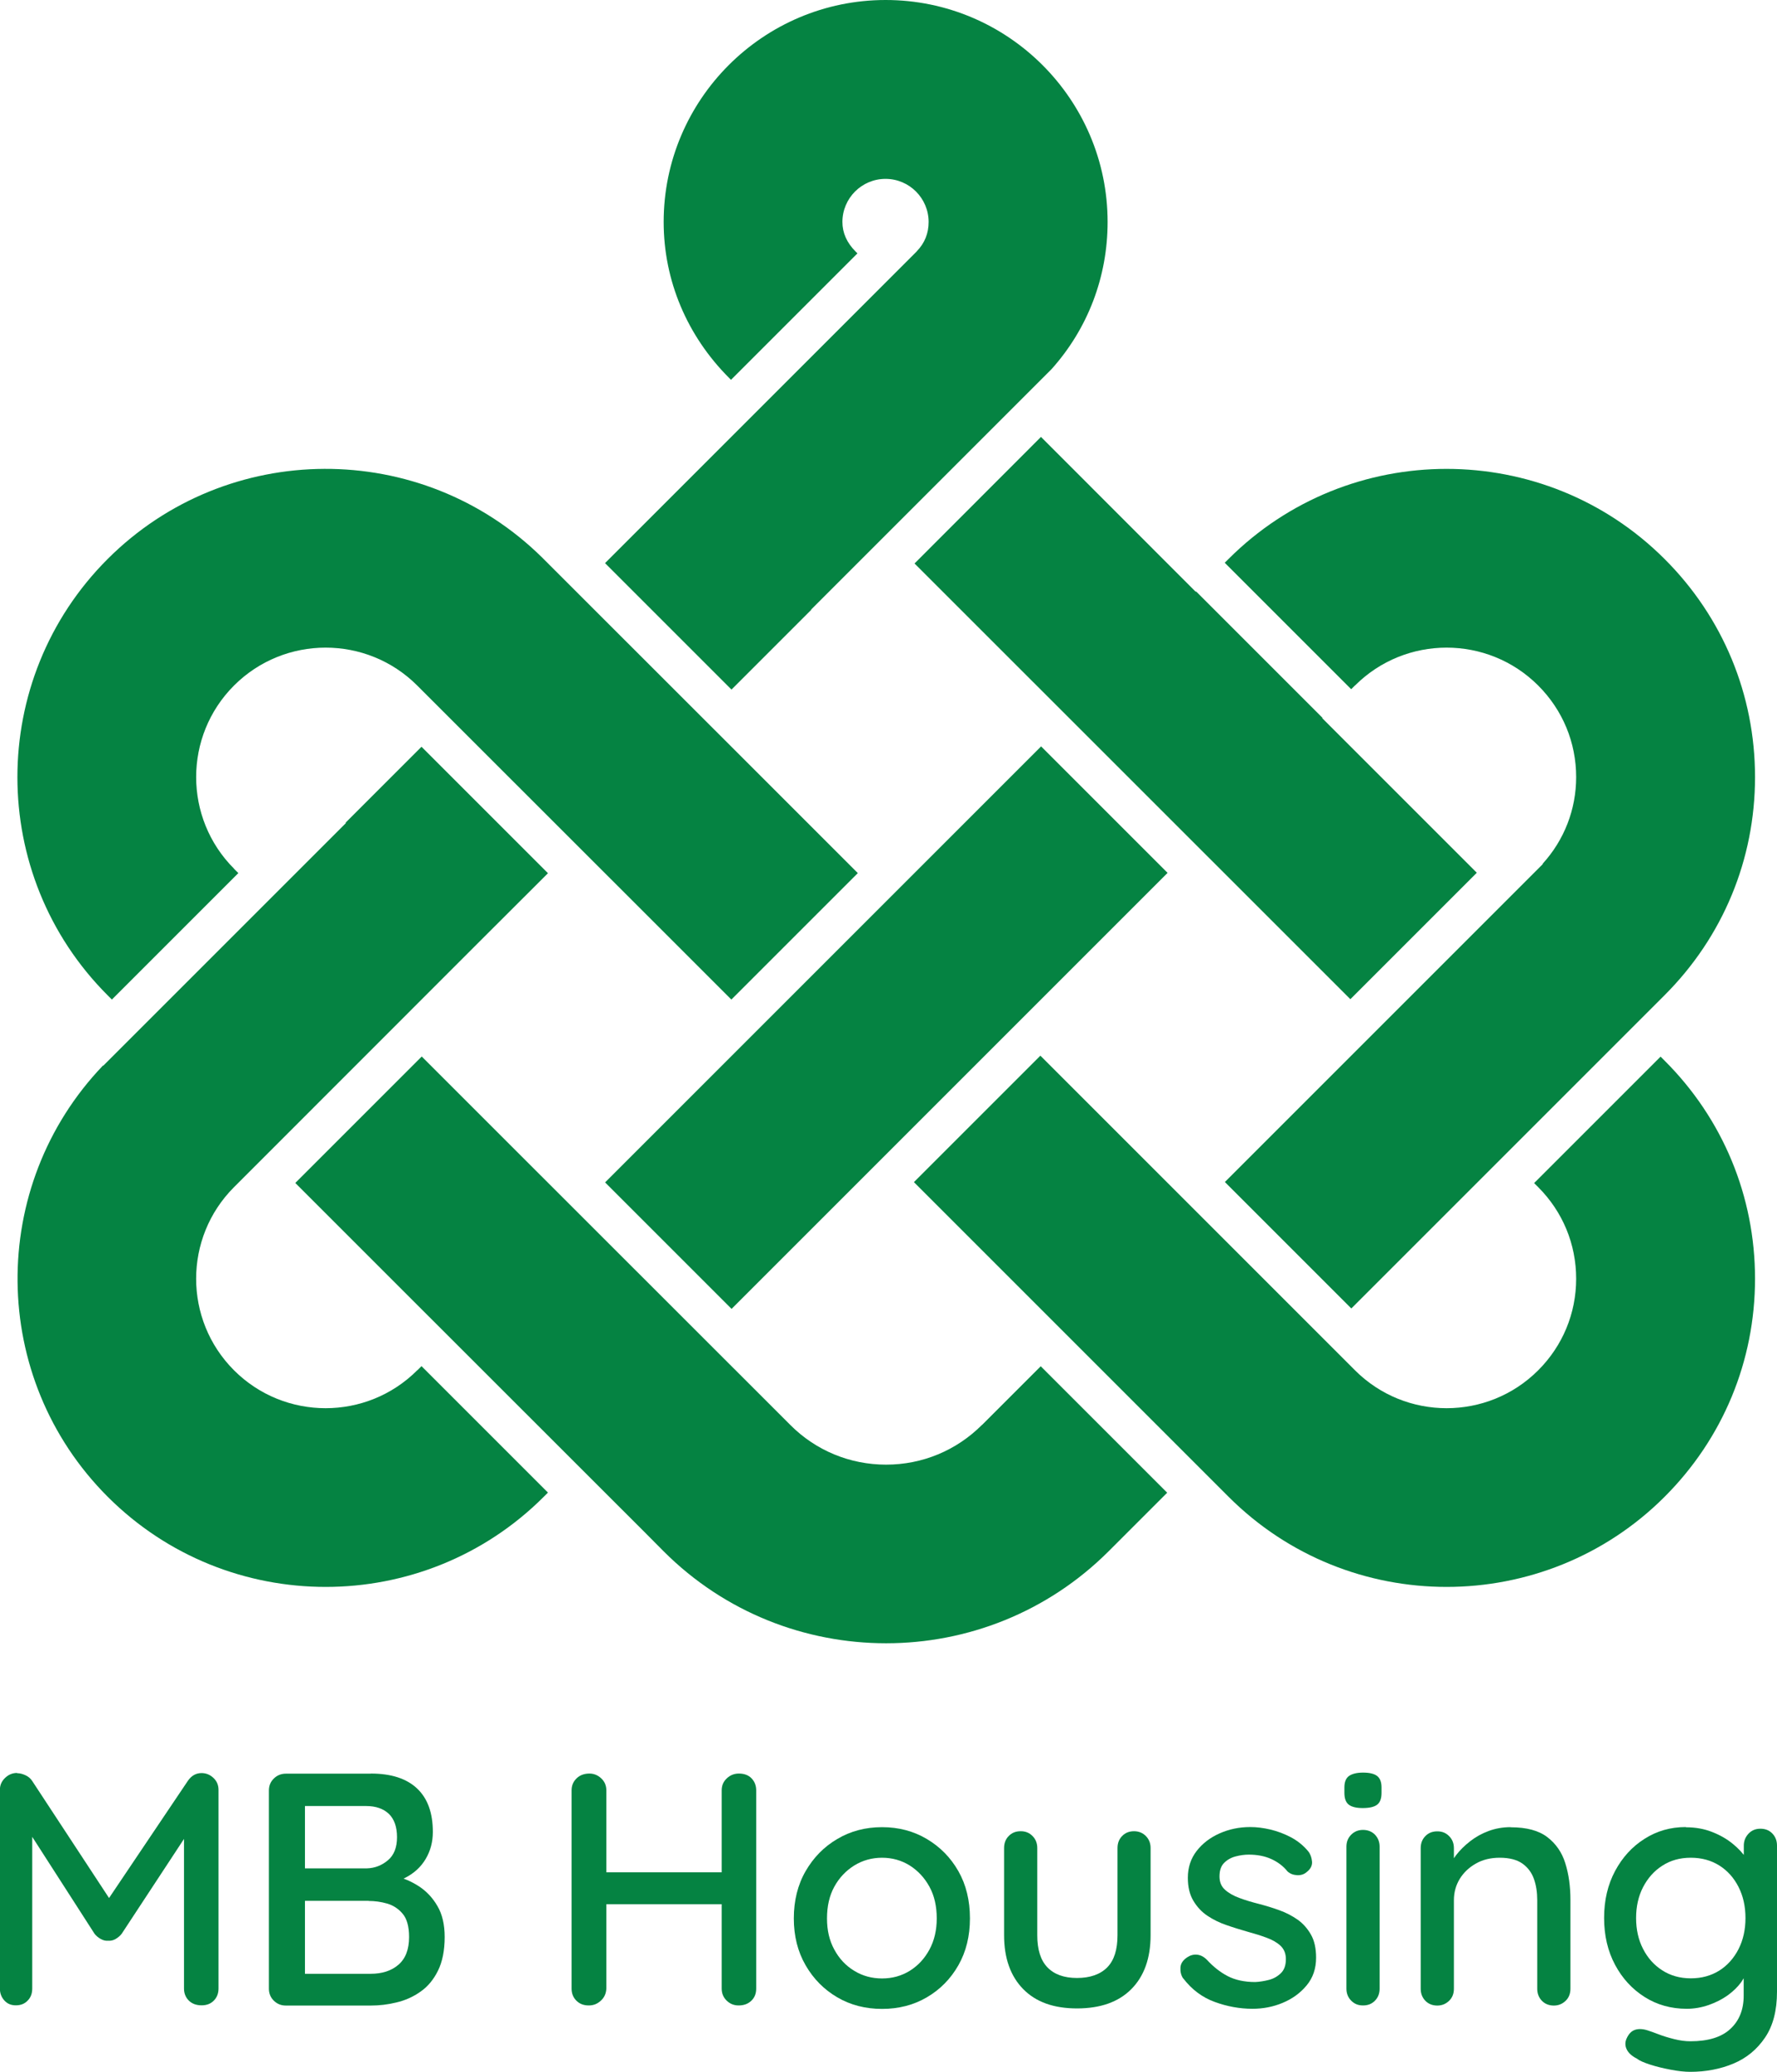
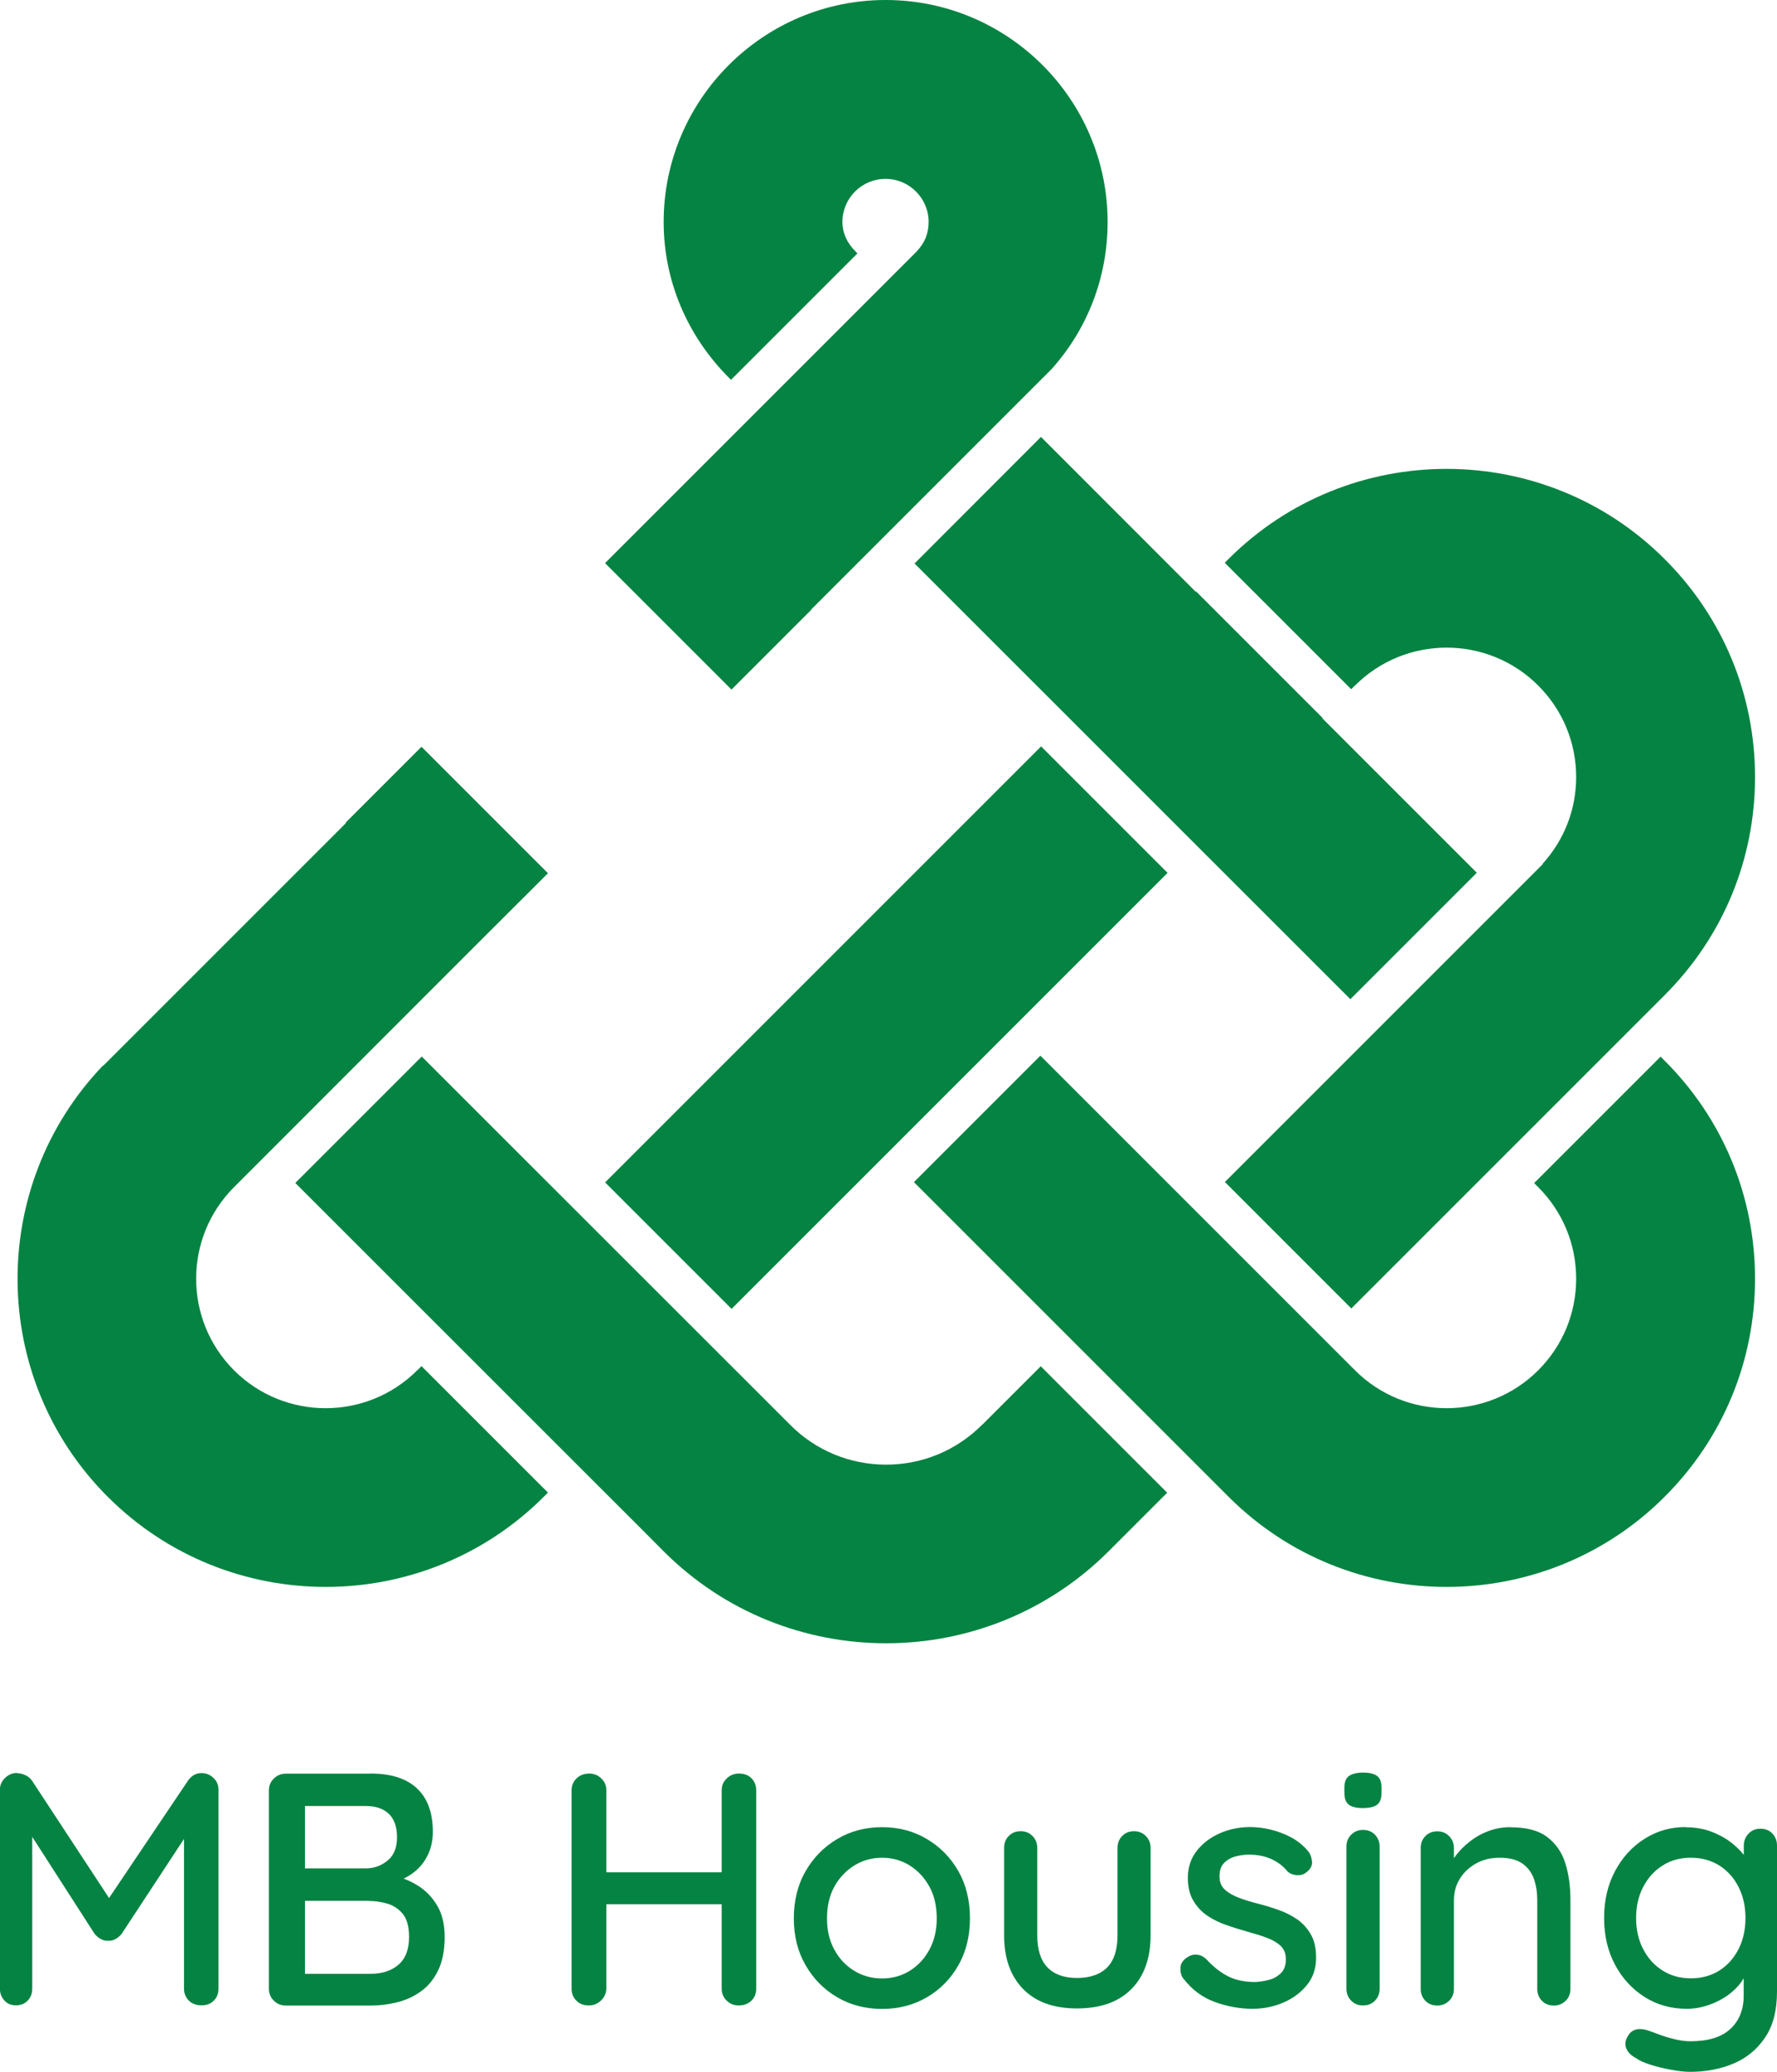
<svg xmlns="http://www.w3.org/2000/svg" id="Layer_2" data-name="Layer 2" viewBox="0 0 148.82 173.51">
  <defs>
    <style> .cls-1 { fill: #058342; } .cls-2 { fill: #006c63; } </style>
  </defs>
  <g id="Layer_1-2" data-name="Layer 1">
    <g>
      <g>
        <polygon class="cls-2" points="76.78 21.07 76.77 21.06 76.77 21.07 76.78 21.07" />
        <path class="cls-1" d="M113.48,57.41c4.23-4.23,11.11-4.23,15.34,0,2.05,2.05,3.18,4.77,3.18,7.67,0,2.71-1,5.27-2.81,7.26l.02.02-13.72,13.72h0s-12.91,12.91-12.91,12.91l10.59,10.59,8.84-8.84h0s14.66-14.66,14.66-14.66h0l2.74-2.74c4.88-4.88,7.57-11.36,7.57-18.26s-2.69-13.39-7.57-18.26c-10.07-10.07-26.46-10.07-36.53,0l-.31.31,10.59,10.59.31-.31Z" />
        <polygon class="cls-1" points="113.09 83.68 123.68 73.09 110.74 60.15 110.76 60.12 100.17 49.53 100.14 49.56 87.18 36.59 76.59 47.19 113.09 83.68" />
        <path class="cls-1" d="M139.07,88.49l-10.59,10.59.34.34c2.05,2.05,3.18,4.77,3.18,7.67s-1.13,5.62-3.18,7.67c-4.23,4.23-11.11,4.23-15.34,0l-26.35-26.35-10.59,10.59,26.35,26.35c5.04,5.04,11.65,7.55,18.26,7.55s13.23-2.52,18.26-7.55c4.88-4.88,7.57-11.36,7.57-18.26s-2.69-13.39-7.57-18.26l-.34-.34Z" />
-         <path class="cls-1" d="M67.95,51.07l-.02-.02,20.13-20.13c3.04-3.39,4.7-7.73,4.7-12.33,0-10.25-8.34-18.59-18.59-18.59s-18.59,8.34-18.59,18.59c0,4.89,1.95,9.53,5.48,13.06l.16.16,10.59-10.59-.16-.16c-.73-.73-1.1-1.56-1.1-2.47,0-1.99,1.62-3.61,3.61-3.61s3.61,1.62,3.61,3.61c0,.95-.33,1.77-.98,2.44h0s-.03.04-.03.04h0s0,0,0,0l-20.28,20.28h0s-5.81,5.81-5.81,5.81l10.59,10.59,6.68-6.68Z" />
+         <path class="cls-1" d="M67.95,51.07l-.02-.02,20.13-20.13c3.04-3.39,4.7-7.73,4.7-12.33,0-10.25-8.34-18.59-18.59-18.59s-18.59,8.34-18.59,18.59c0,4.89,1.95,9.53,5.48,13.06l.16.16,10.59-10.59-.16-.16c-.73-.73-1.1-1.56-1.1-2.47,0-1.99,1.62-3.61,3.61-3.61s3.61,1.62,3.61,3.61c0,.95-.33,1.77-.98,2.44h0s-.03.04-.03.04h0s0,0,0,0l-20.28,20.28s-5.81,5.81-5.81,5.81l10.59,10.59,6.68-6.68Z" />
        <path class="cls-1" d="M82.24,119.33c-2.15,2.15-5,3.33-8.03,3.33s-5.89-1.18-8.03-3.33l-3.13-3.13h0s-20.32-20.31-20.32-20.31h0s-7.41-7.41-7.41-7.41l-10.59,10.59,9.03,9.03h0s20.32,20.31,20.32,20.31h0s1.5,1.51,1.5,1.51c5.14,5.14,11.88,7.7,18.63,7.7s13.49-2.57,18.63-7.7l4.91-4.91-10.59-10.59-4.91,4.91Z" />
-         <path class="cls-1" d="M19.6,72.75c-4.23-4.23-4.23-11.11,0-15.34,4.23-4.23,11.11-4.23,15.34,0l.55.55h0s20.32,20.31,20.32,20.31h0s5.44,5.44,5.44,5.44l10.59-10.59-8.16-8.16h0s-18.31-18.3-18.31-18.3c-10.08-9.91-26.34-9.86-36.36.16-10.07,10.07-10.07,26.46,0,36.53l.36.36,10.59-10.59-.36-.36Z" />
        <rect class="cls-1" x="48.41" y="78.58" width="51.64" height="14.98" transform="translate(-39.12 77.69) rotate(-45)" />
        <path class="cls-1" d="M34.94,114.76c-4.23,4.23-11.11,4.23-15.34,0-4.23-4.23-4.23-11.1-.01-15.33h0s20.32-20.33,20.32-20.33h0s5.98-5.97,5.98-5.97l-10.59-10.59-6.36,6.36.03.03-20.32,20.32-.02-.02c-9.67,10.1-9.55,26.18.39,36.12,5.04,5.04,11.65,7.55,18.26,7.55s13.23-2.52,18.26-7.55l.35-.35-10.59-10.59-.35.35Z" />
        <rect class="cls-2" x="76.77" y="21.06" width="0" height="0" transform="translate(34.02 88.22) rotate(-72.86)" />
        <path class="cls-2" d="M76.77,21.06h0s.03-.03.03-.03h0s-.02.02-.03.03h0Z" />
        <polygon class="cls-2" points="19.6 99.42 19.6 99.42 19.6 99.42 19.6 99.42" />
      </g>
      <g>
        <path class="cls-1" d="M1.44,148.5c.22,0,.45.06.69.17.24.11.43.27.56.47l7.05,10.74-1.19-.06,7.19-10.69c.3-.43.68-.64,1.14-.64.37,0,.7.13.99.4.29.27.43.61.43,1.01v16.63c0,.41-.13.75-.39,1.01-.26.27-.6.4-1.03.4s-.8-.13-1.07-.4c-.27-.27-.4-.61-.4-1.01v-14.07l.89.19-6.11,9.3c-.13.17-.3.31-.5.43-.2.12-.42.17-.64.15-.2.02-.41-.03-.62-.15-.21-.12-.38-.26-.51-.43l-5.89-9.16.67-1.11v14.85c0,.41-.12.75-.38,1.01-.25.27-.58.4-.99.4s-.71-.13-.96-.4c-.25-.27-.38-.61-.38-1.01v-16.63c0-.39.14-.72.43-1,.29-.28.62-.42,1.01-.42Z" />
        <path class="cls-1" d="M31.06,148.53c1.7,0,2.99.42,3.87,1.25s1.32,2.04,1.32,3.64c0,.83-.2,1.59-.6,2.26-.4.68-.98,1.21-1.75,1.6-.77.39-1.73.59-2.87.61l.06-1.03c.61,0,1.27.08,1.98.25s1.38.45,2.01.86c.63.41,1.15.96,1.55,1.65.41.69.61,1.56.61,2.6,0,1.13-.19,2.07-.56,2.82s-.86,1.34-1.47,1.76c-.61.43-1.28.73-2.01.9-.73.18-1.45.26-2.15.26h-7.11c-.39,0-.72-.13-1-.4-.28-.27-.42-.61-.42-1.01v-16.6c0-.41.14-.74.42-1.01.28-.27.61-.4,1-.4h7.11ZM30.68,151.25h-5.47l.33-.44v5.97l-.31-.31h5.5c.67-.02,1.25-.25,1.76-.68.51-.43.76-1.08.76-1.93s-.23-1.52-.69-1.96c-.46-.43-1.09-.65-1.89-.65ZM30.87,159.19h-5.52l.19-.19v6.55l-.22-.25h5.72c.96,0,1.74-.25,2.33-.76s.89-1.28.89-2.32c0-.87-.18-1.52-.53-1.94s-.79-.71-1.3-.86c-.52-.15-1.04-.22-1.55-.22Z" />
        <path class="cls-1" d="M49.36,148.53c.37,0,.7.13.99.4.29.27.43.61.43,1.01v16.6c-.02.41-.17.75-.46,1.01-.29.27-.62.4-1.01.4-.43,0-.77-.13-1.04-.4-.27-.27-.4-.61-.4-1.01v-16.6c0-.41.14-.74.42-1.01.28-.27.64-.4,1.08-.4ZM49.25,156.8h12.66l-.03,2.67h-12.66l.03-2.67ZM61.88,148.53c.44,0,.8.13,1.06.4.26.27.39.61.39,1.01v16.6c0,.41-.13.75-.4,1.01s-.62.4-1.07.4c-.39,0-.72-.13-1-.4-.28-.27-.42-.61-.42-1.01v-16.6c0-.41.14-.74.43-1.01.29-.27.62-.4,1.01-.4Z" />
        <path class="cls-1" d="M81.23,160.66c0,1.48-.32,2.79-.97,3.93-.65,1.14-1.53,2.03-2.64,2.68s-2.36.97-3.75.97-2.64-.32-3.75-.97c-1.11-.65-1.99-1.54-2.65-2.68-.66-1.14-.99-2.45-.99-3.93s.33-2.82.99-3.96c.66-1.14,1.54-2.04,2.65-2.69,1.11-.66,2.36-.99,3.75-.99s2.64.33,3.75.99c1.11.66,1.99,1.55,2.64,2.69.65,1.14.97,2.46.97,3.96ZM78.45,160.66c0-1.02-.2-1.9-.61-2.65-.41-.75-.96-1.34-1.65-1.78-.69-.43-1.47-.65-2.32-.65s-1.63.22-2.33.65c-.7.44-1.26,1.03-1.67,1.78-.41.75-.61,1.63-.61,2.65s.2,1.85.61,2.61c.41.76.96,1.35,1.67,1.78.7.43,1.48.64,2.33.64s1.62-.21,2.32-.64c.69-.43,1.24-1.02,1.65-1.78.41-.76.61-1.63.61-2.61Z" />
        <path class="cls-1" d="M94.97,153.36c.39,0,.72.13.99.4.27.27.4.61.4,1.01v7.3c0,1.92-.54,3.43-1.61,4.51-1.07,1.08-2.59,1.62-4.55,1.62s-3.45-.54-4.51-1.62c-1.06-1.08-1.6-2.59-1.6-4.51v-7.3c0-.41.13-.75.39-1.01.26-.27.59-.4,1-.4s.72.13.99.4c.27.27.4.61.4,1.01v7.3c0,1.2.28,2.1.85,2.69s1.39.89,2.48.89,1.95-.3,2.53-.89.86-1.49.86-2.69v-7.3c0-.41.13-.75.39-1.01.26-.27.59-.4,1-.4Z" />
        <path class="cls-1" d="M99.08,165.68c-.17-.26-.24-.56-.22-.9.02-.34.21-.63.58-.87.26-.17.53-.24.82-.21.29.03.56.17.82.43.52.57,1.1,1.03,1.73,1.36s1.41.5,2.32.5c.37-.02.75-.08,1.14-.18.39-.1.72-.29,1-.56.28-.27.42-.66.42-1.18,0-.46-.15-.83-.44-1.11-.3-.28-.68-.5-1.17-.68-.48-.18-1-.34-1.55-.49-.59-.17-1.19-.35-1.79-.56-.6-.2-1.14-.47-1.62-.79-.48-.32-.87-.74-1.18-1.26-.31-.52-.46-1.16-.46-1.92,0-.87.25-1.62.74-2.25.49-.63,1.13-1.12,1.92-1.47.79-.35,1.64-.53,2.57-.53.54,0,1.1.07,1.69.21.59.14,1.17.36,1.72.65.56.3,1.04.69,1.44,1.17.19.24.29.53.32.86.03.33-.12.63-.46.89-.22.19-.49.27-.81.25-.31-.02-.57-.12-.78-.31-.35-.44-.81-.79-1.36-1.04s-1.18-.37-1.89-.37c-.35,0-.72.05-1.1.15-.38.1-.7.28-.96.54s-.39.64-.39,1.14c0,.46.15.83.46,1.11.31.28.71.51,1.21.69.5.19,1.05.35,1.64.5.57.15,1.14.32,1.71.53.56.2,1.07.47,1.53.79.45.32.82.74,1.11,1.25.29.51.43,1.15.43,1.93,0,.91-.26,1.68-.79,2.32-.53.64-1.19,1.12-2,1.46s-1.65.5-2.54.5c-1.06,0-2.11-.19-3.15-.57-1.05-.38-1.93-1.04-2.65-1.98Z" />
        <path class="cls-1" d="M114.12,151.42c-.54,0-.93-.1-1.17-.29-.24-.19-.36-.52-.36-.99v-.44c0-.46.13-.79.39-.97.26-.18.65-.28,1.17-.28.56,0,.95.1,1.19.29.24.19.36.51.36.96v.44c0,.48-.12.81-.37,1-.25.19-.65.28-1.21.28ZM115.54,166.54c0,.41-.13.75-.39,1.01-.26.27-.59.4-1,.4s-.72-.13-.99-.4c-.27-.27-.4-.61-.4-1.01v-11.88c0-.41.13-.74.4-1.01s.6-.4.99-.4.74.13,1,.4c.26.27.39.61.39,1.01v11.88Z" />
        <path class="cls-1" d="M126.53,153.03c1.31,0,2.33.27,3.05.82s1.23,1.28,1.51,2.19c.29.92.43,1.94.43,3.07v7.44c0,.41-.13.75-.4,1.01s-.6.4-.99.4-.74-.13-1-.4c-.26-.27-.39-.61-.39-1.01v-7.41c0-.67-.09-1.26-.28-1.79-.19-.53-.5-.95-.96-1.28-.45-.32-1.09-.49-1.9-.49-.76,0-1.43.16-2,.49-.57.32-1.02.75-1.35,1.28-.32.53-.49,1.12-.49,1.79v7.41c0,.41-.13.75-.4,1.01s-.6.4-.99.4-.74-.13-1-.4c-.26-.27-.39-.61-.39-1.01v-11.77c0-.41.13-.75.39-1.01.26-.27.59-.4,1-.4s.72.13.99.4c.27.27.4.61.4,1.01v1.55l-.5.28c.13-.41.36-.82.68-1.24.32-.42.72-.81,1.18-1.17.46-.36.98-.65,1.55-.86.57-.21,1.18-.32,1.83-.32Z" />
        <path class="cls-1" d="M141.19,153.03c.8,0,1.53.13,2.19.39.67.26,1.24.59,1.73.99.49.4.87.81,1.15,1.24.28.43.42.8.42,1.11l-.64.03v-2.22c0-.39.13-.72.39-1,.26-.28.59-.42,1-.42s.74.13,1,.4.39.61.39,1.01v12.24c0,1.57-.33,2.85-1,3.84-.67.99-1.55,1.72-2.65,2.18s-2.31.69-3.62.69c-.46,0-1.01-.06-1.64-.18-.63-.12-1.21-.26-1.73-.43s-.89-.33-1.1-.5c-.43-.22-.71-.48-.85-.78-.14-.3-.14-.59-.01-.89.18-.41.43-.66.75-.75.31-.09.68-.06,1.08.08.19.06.47.16.86.31.39.15.82.28,1.3.4.48.12.93.18,1.36.18,1.48,0,2.6-.34,3.34-1.03.75-.69,1.12-1.62,1.12-2.8v-2.5l.31.19c-.06.39-.23.78-.51,1.18-.29.4-.66.76-1.12,1.1-.46.33-1,.61-1.6.82-.6.21-1.22.32-1.85.32-1.31,0-2.49-.33-3.53-.99-1.04-.66-1.86-1.55-2.47-2.69s-.92-2.45-.92-3.93.31-2.79.92-3.93,1.43-2.04,2.46-2.69c1.03-.66,2.18-.99,3.46-.99ZM141.6,155.58c-.91,0-1.7.22-2.39.67-.69.44-1.22,1.05-1.61,1.8-.39.76-.58,1.62-.58,2.58s.19,1.82.58,2.58c.39.76.92,1.36,1.61,1.8.68.44,1.48.67,2.39.67s1.7-.22,2.39-.65c.68-.43,1.22-1.04,1.61-1.8.39-.77.58-1.63.58-2.6s-.19-1.83-.58-2.6c-.39-.77-.93-1.37-1.61-1.8-.69-.43-1.48-.65-2.39-.65Z" />
      </g>
    </g>
  </g>
</svg>